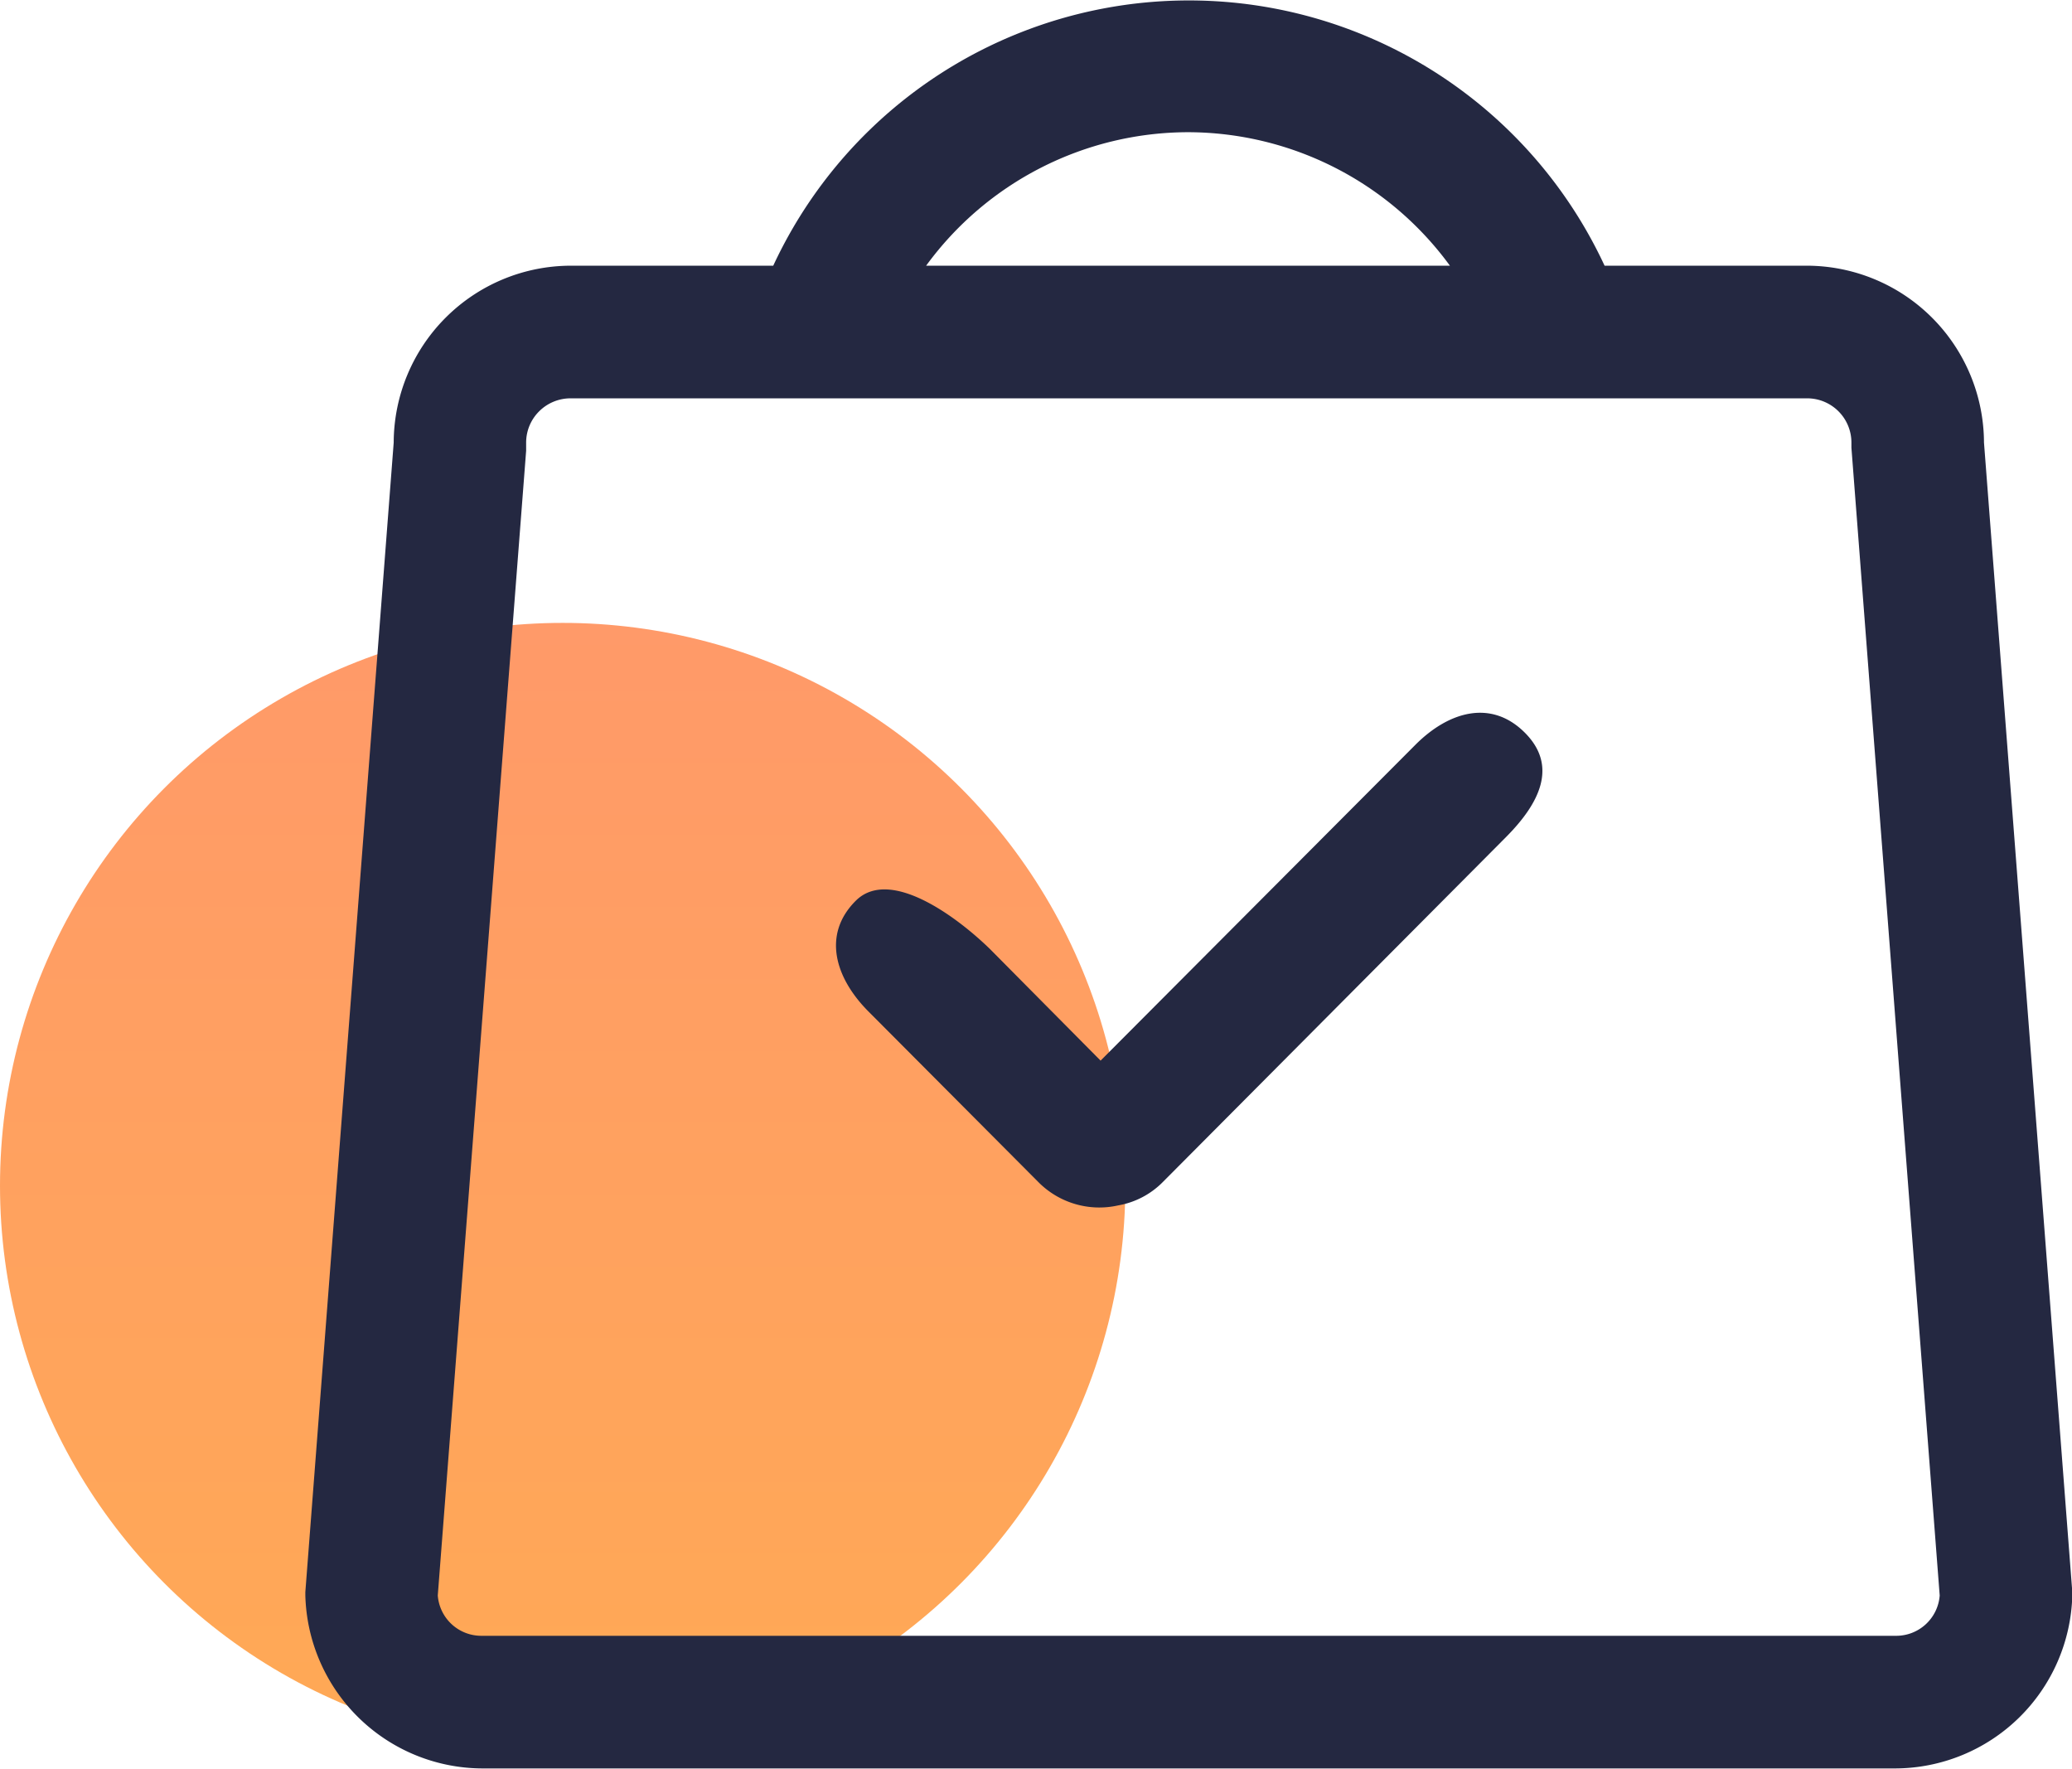
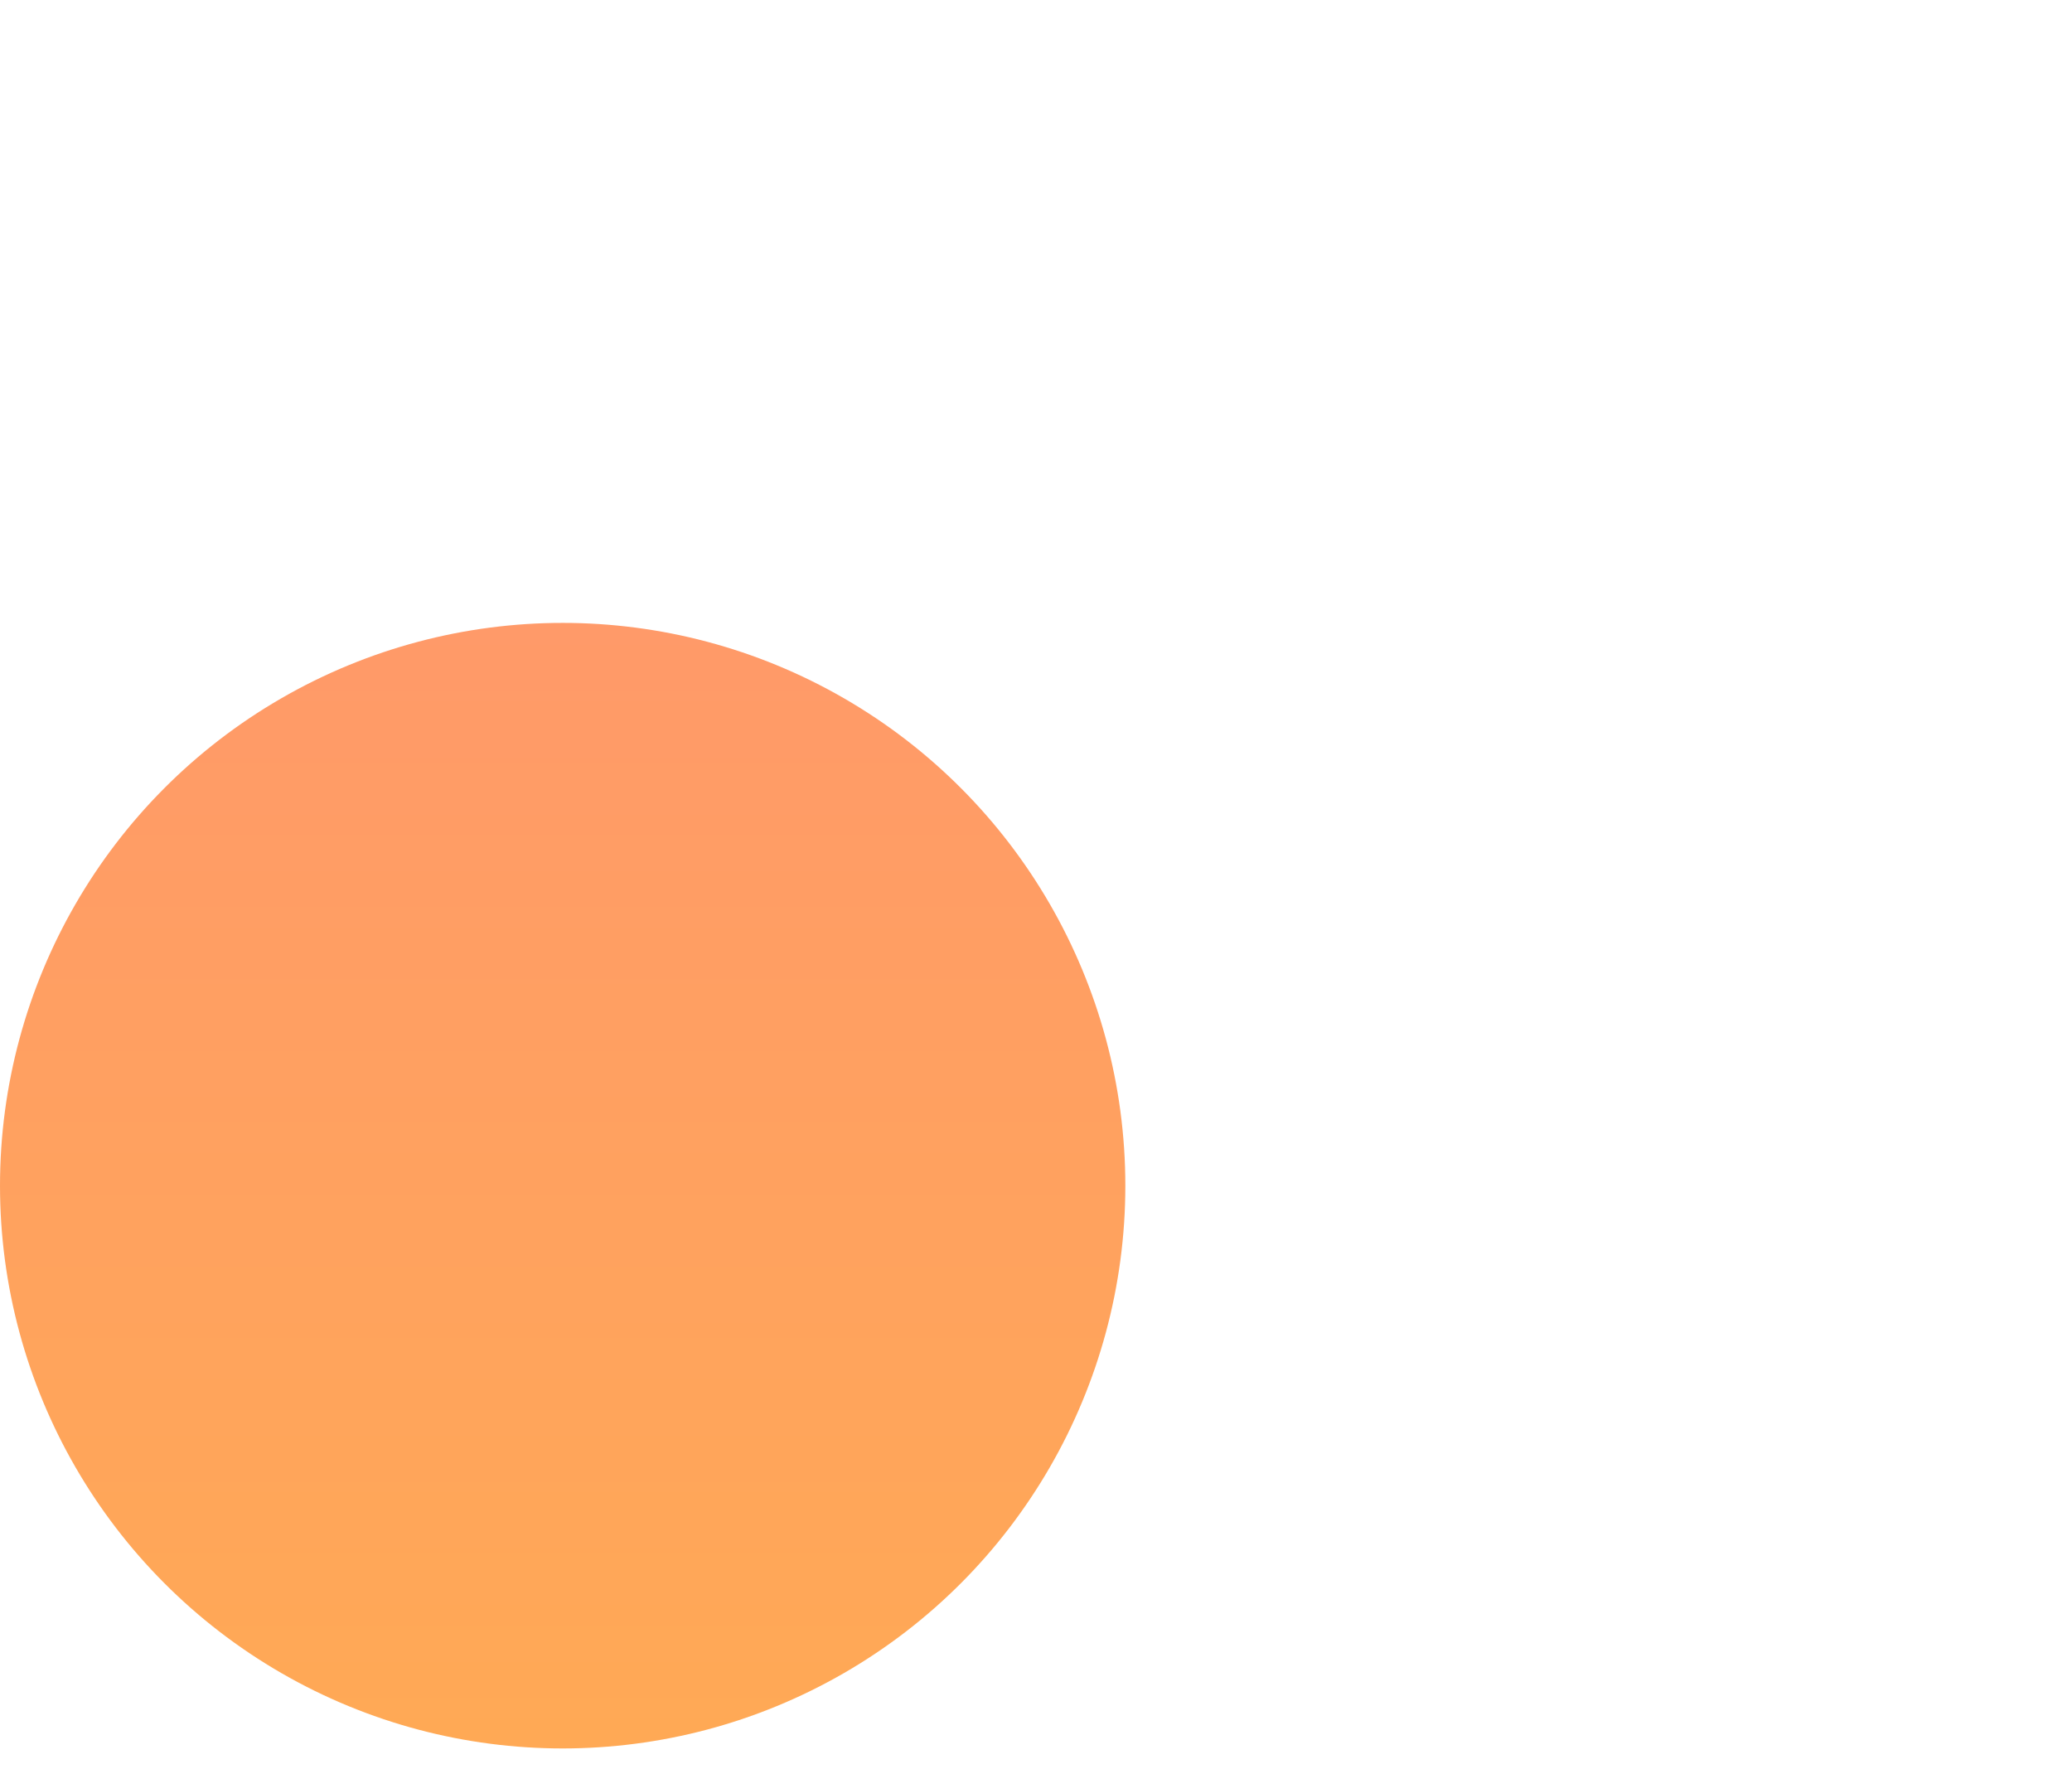
<svg xmlns="http://www.w3.org/2000/svg" id="线上宣传" width="47.813" height="40.81" viewBox="0 0 47.813 40.81">
  <defs>
    <style>
      .cls-1 {
        opacity: 0.7;
        fill: url(#linear-gradient);
      }

      .cls-2 {
        fill: #242841;
        fill-rule: evenodd;
      }
    </style>
    <linearGradient id="linear-gradient" x1="12.984" y1="40.34" x2="12.984" y2="14.37" gradientUnits="userSpaceOnUse">
      <stop offset="0" stop-color="#ff850d" />
      <stop offset="0.007" stop-color="#ff850d" />
      <stop offset="0.99" stop-color="#ff6f29" />
      <stop offset="1" stop-color="#ff6f29" />
    </linearGradient>
  </defs>
  <circle id="椭圆_1345_拷贝" data-name="椭圆 1345 拷贝" class="cls-1" cx="12.984" cy="27.355" r="12.984" />
-   <path id="形状_753_拷贝" data-name="形状 753 拷贝" class="cls-2" d="M938.055,1754.46h-32.62a4.1,4.1,0,0,1-4.077-3.99v-0.08l2.039-26.52a4.093,4.093,0,0,1,4.077-4.08h4.681a10.577,10.577,0,0,1,19.184,0h4.677a4.094,4.094,0,0,1,4.078,4.08l2.038,26.52v0.08A4.1,4.1,0,0,1,938.055,1754.46Zm-16.328-37.75a7.5,7.5,0,0,0-6.044,3.08H927.77A7.5,7.5,0,0,0,921.727,1716.71Zm15.308,7.28v-0.12a1.021,1.021,0,0,0-1.019-1.02H907.474a1.026,1.026,0,0,0-.721.3,1.016,1.016,0,0,0-.3.72v0.19l-2.039,26.41a1.007,1.007,0,0,0,1.019.93h32.62a1.006,1.006,0,0,0,1.019-.93Zm-15.879,16.93a1.909,1.909,0,0,1-1.04.55,1.98,1.98,0,0,1-1.835-.53l-3.935-3.95c-0.774-.78-1.06-1.78-0.285-2.55s2.3,0.34,3.1,1.12l2.548,2.57,7.258-7.28c0.775-.78,1.754-1.06,2.528-0.29s0.347,1.63-.428,2.41Z" transform="translate(-894.312 -1713.66)" />
</svg>